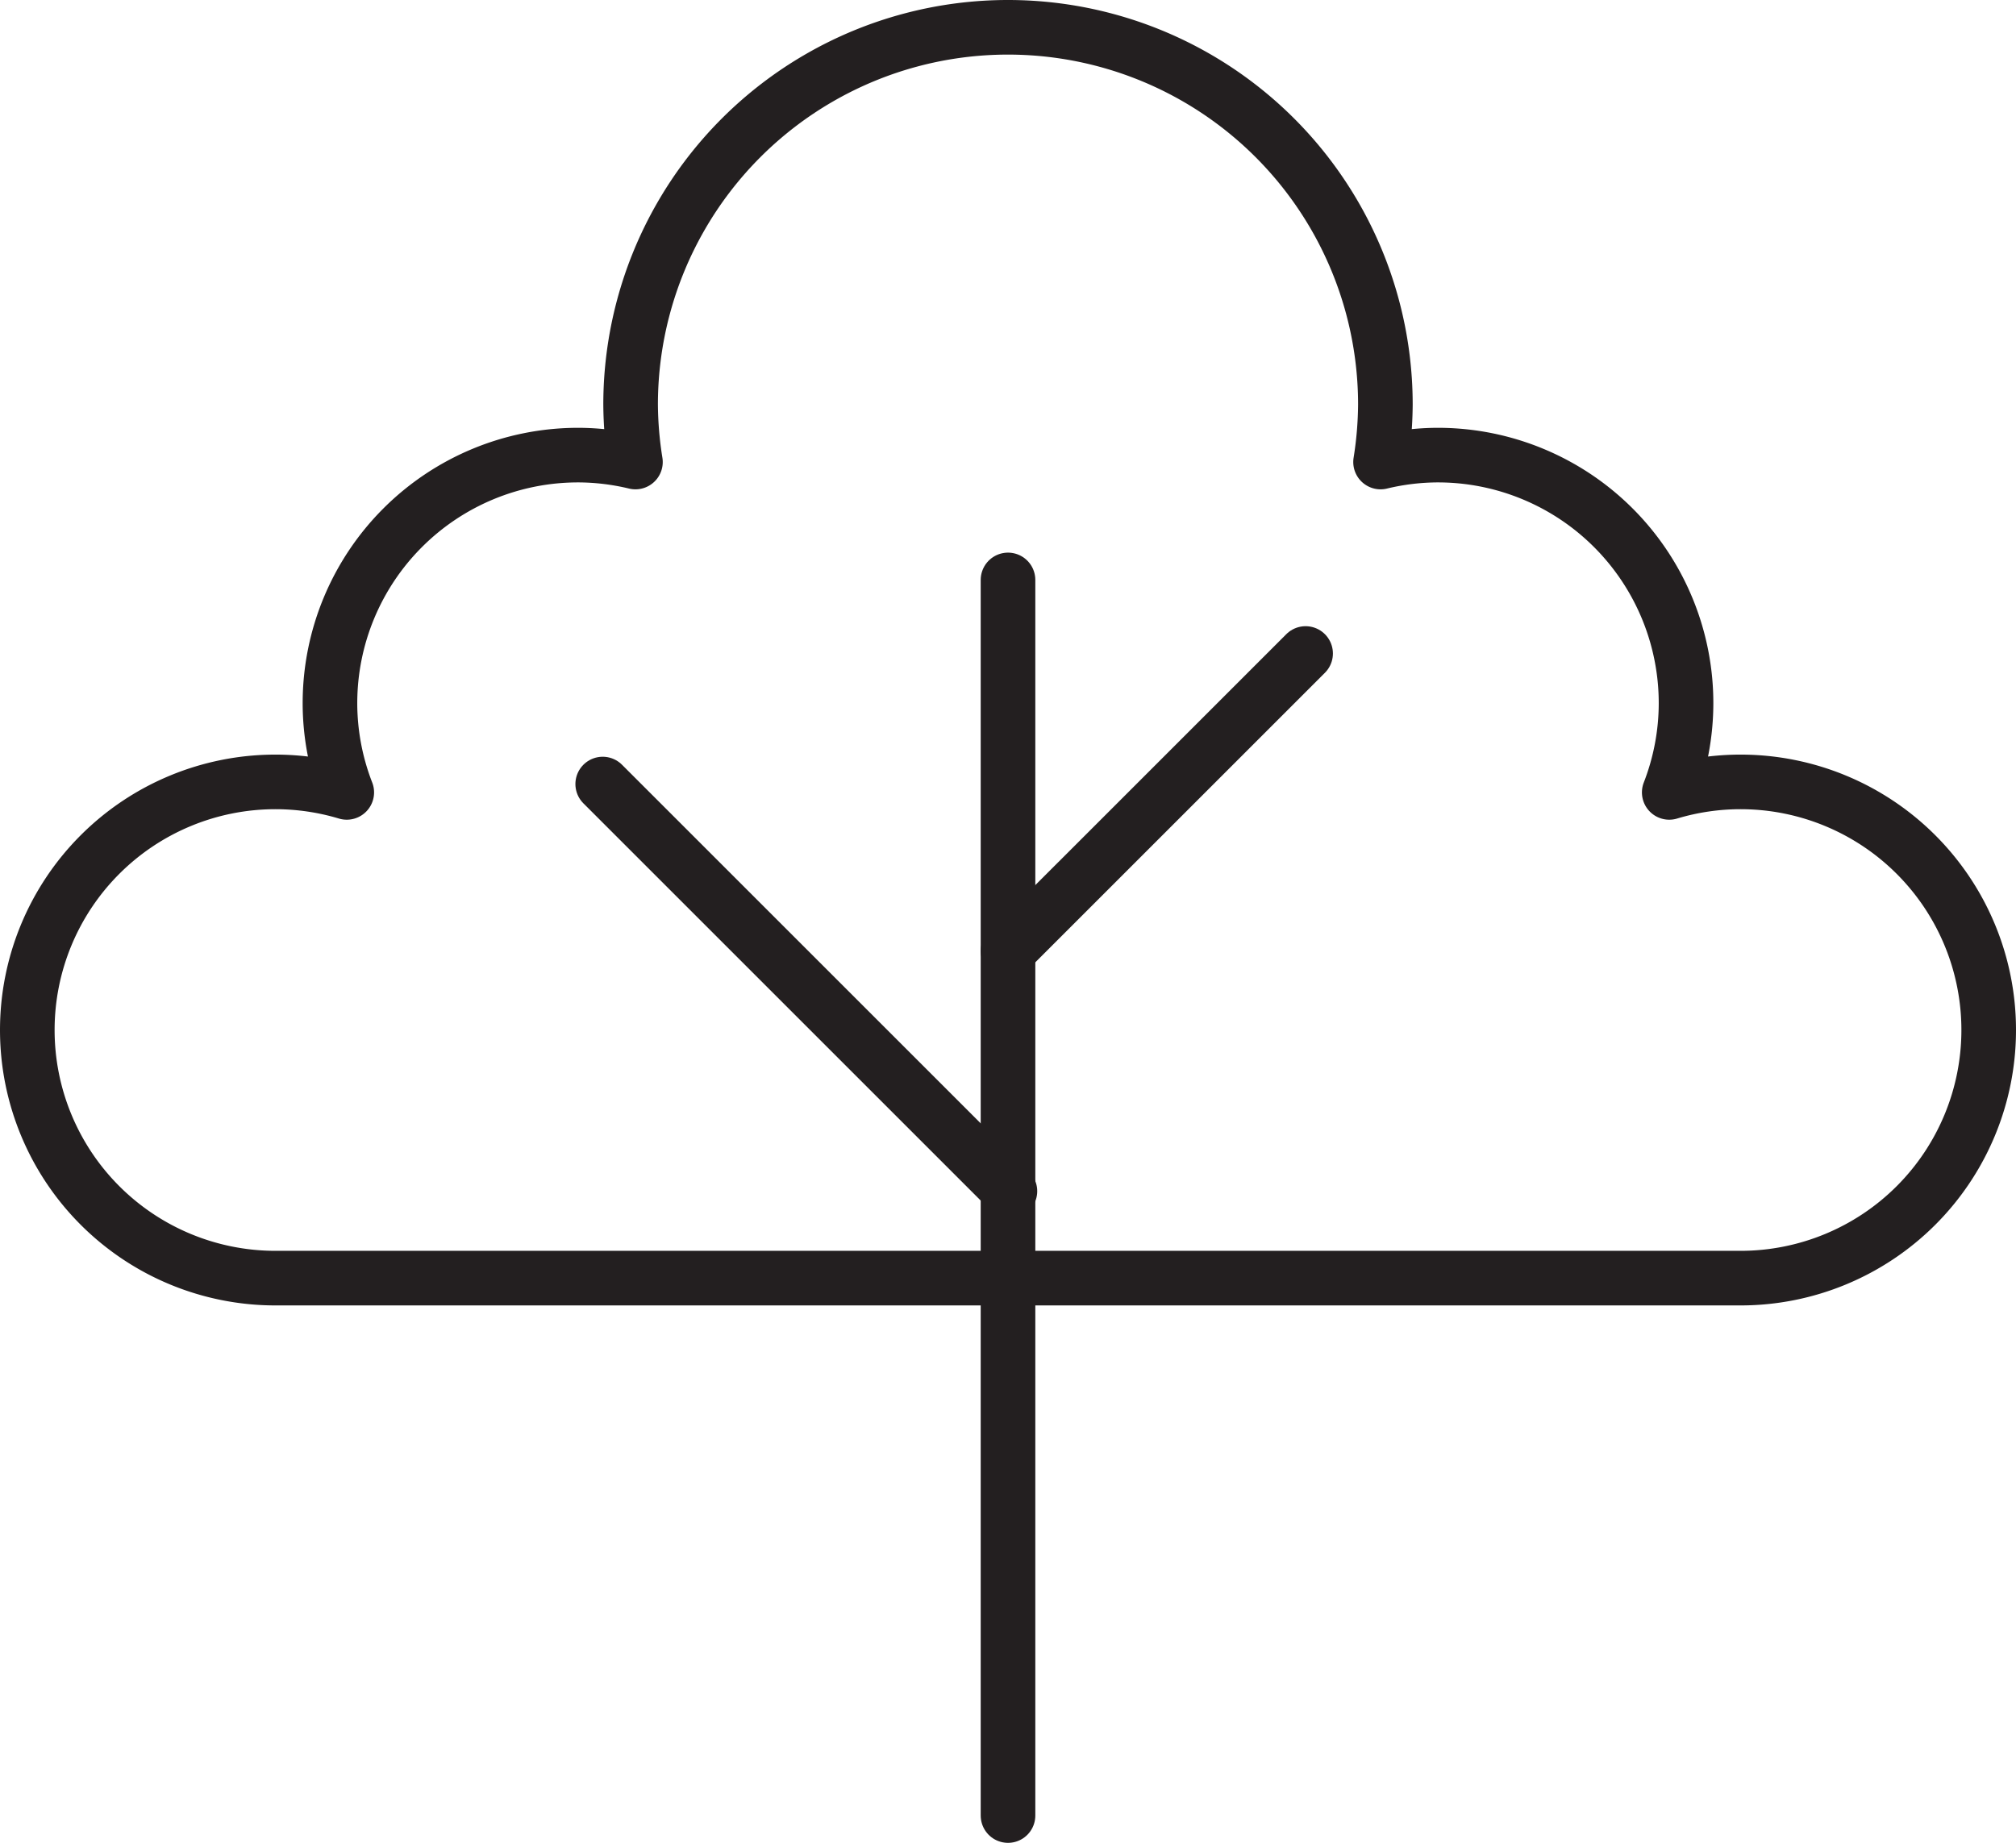
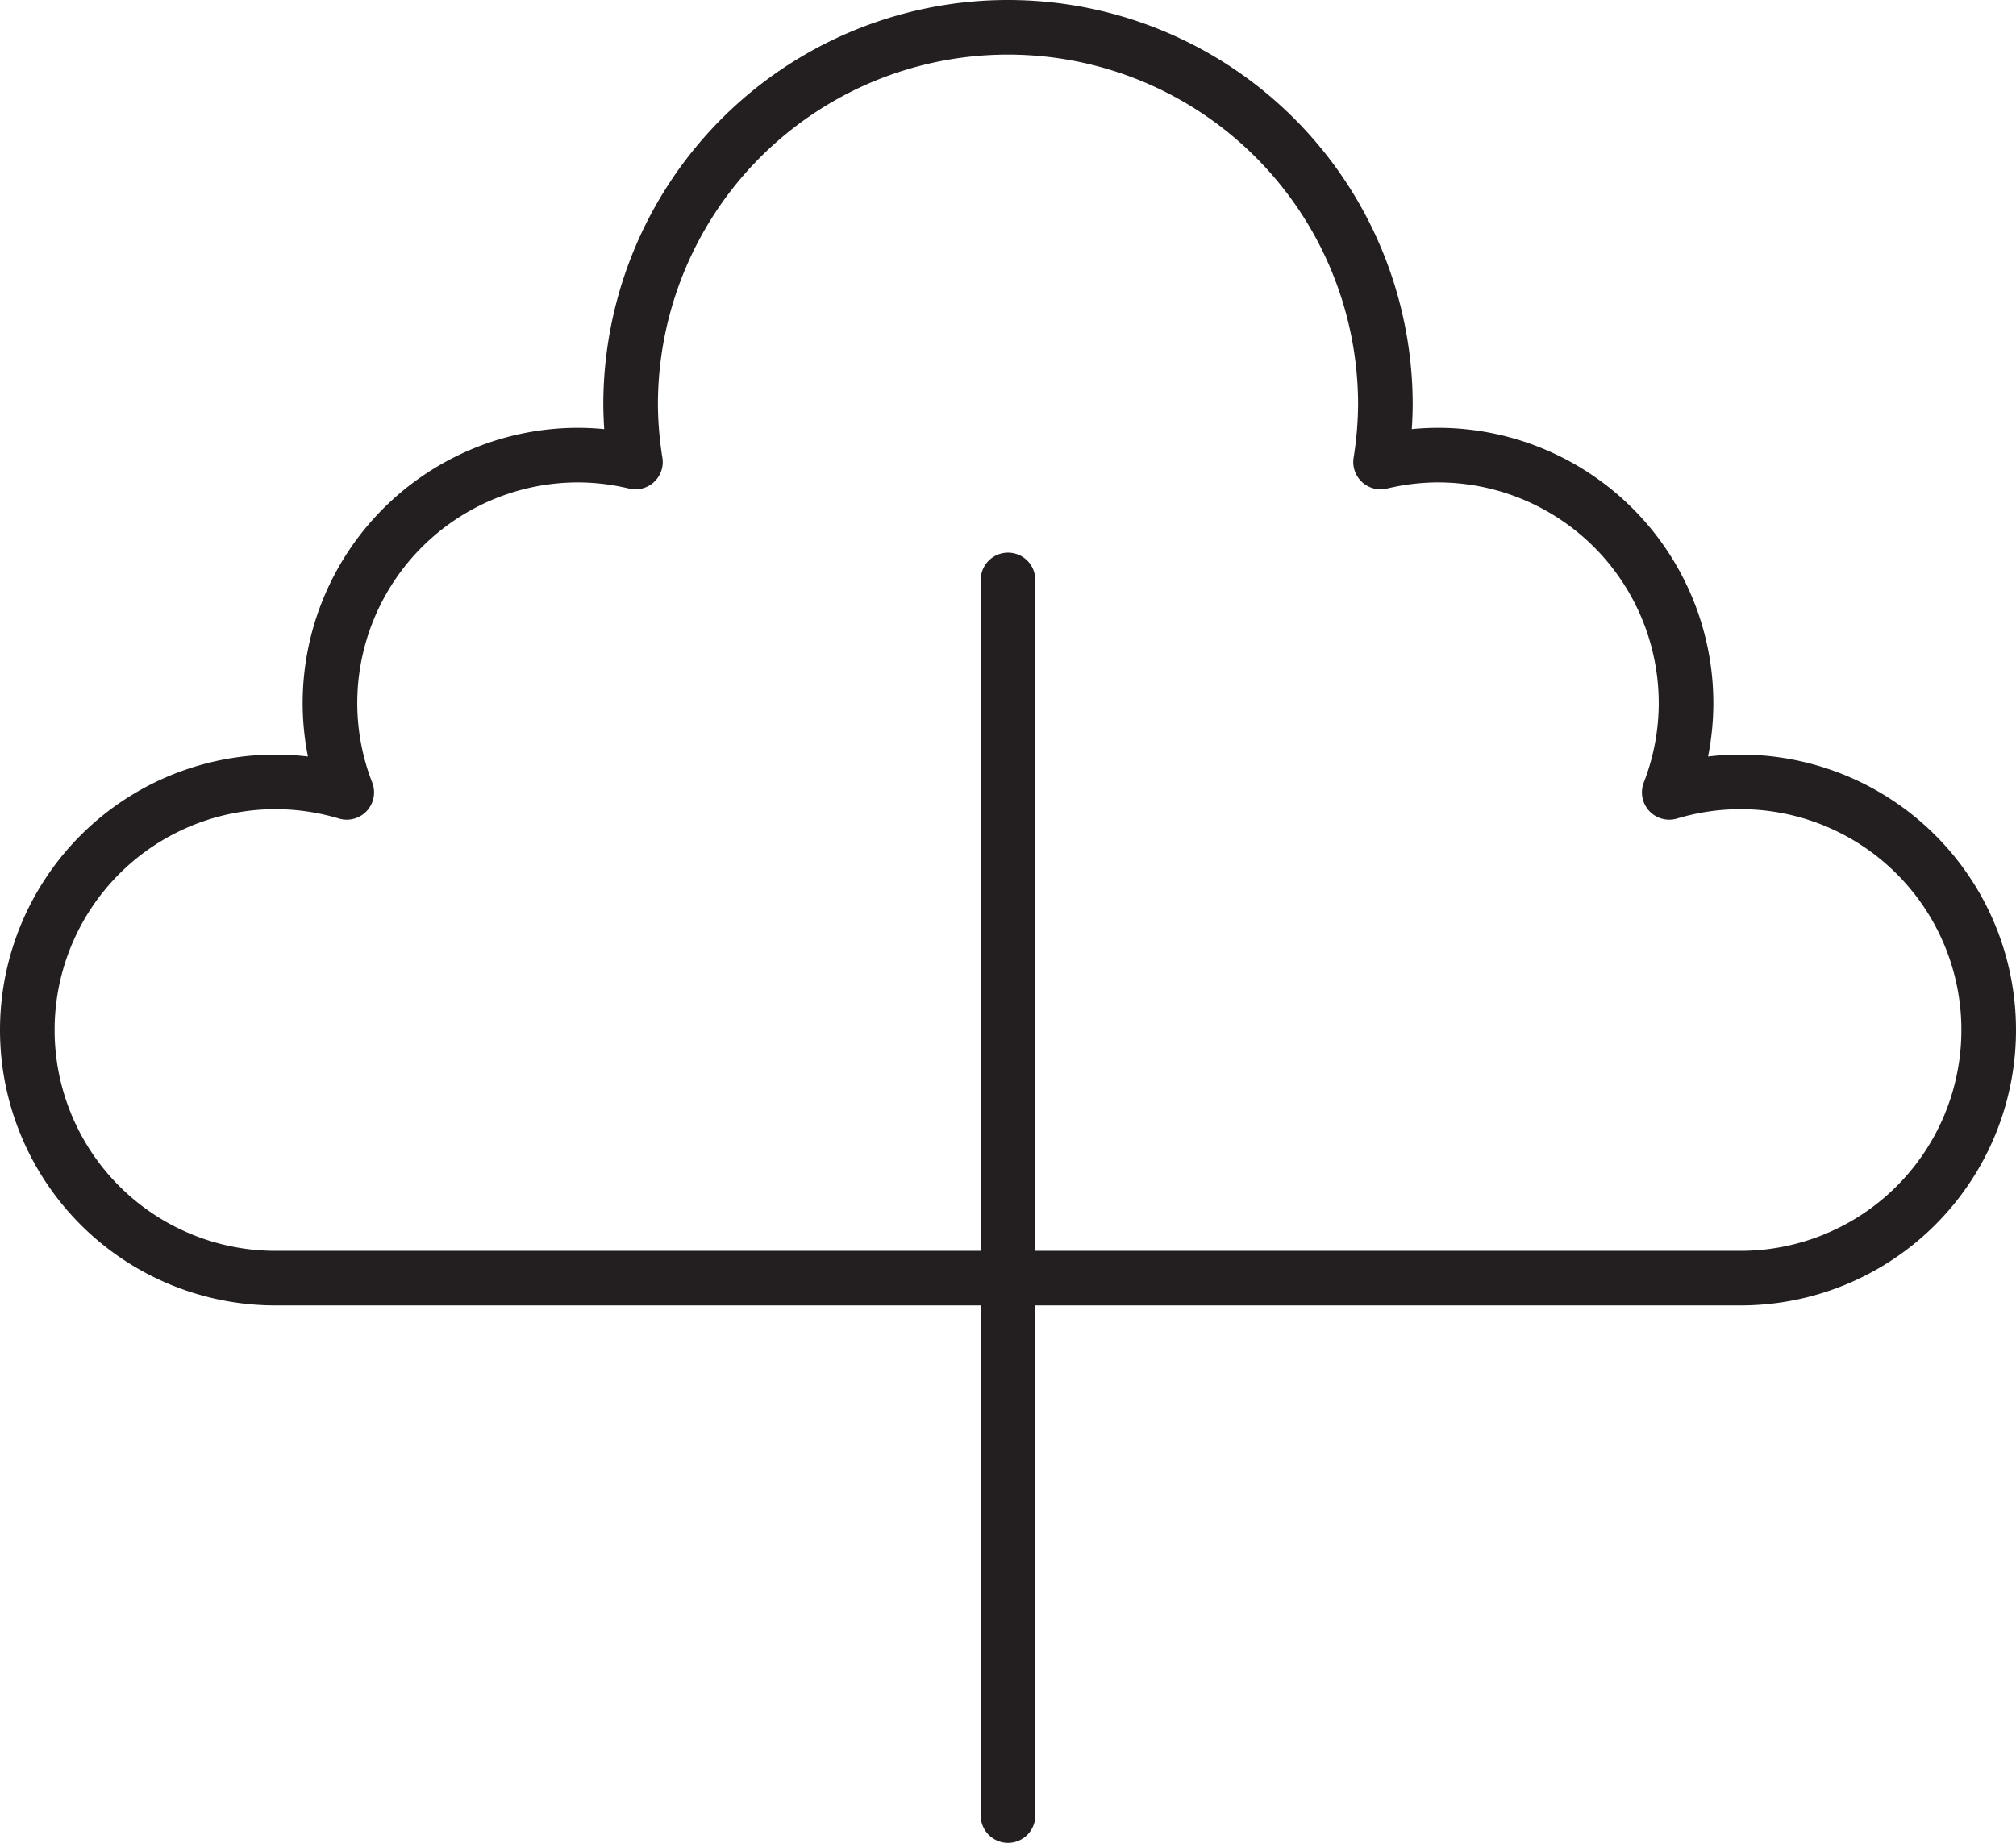
<svg xmlns="http://www.w3.org/2000/svg" width="110.753" height="101.263" viewBox="0 0 110.753 101.263">
  <defs>
    <style>.a{fill:none;stroke:#231f20;stroke-linecap:round;stroke-linejoin:round;stroke-width:3px;}</style>
  </defs>
  <g transform="translate(-2485.649 355.072)">
-     <path class="a" d="M2581.268-312.107a13.646,13.646,0,0,0-3.916.577,13.561,13.561,0,0,0,.923-4.9,13.634,13.634,0,0,0-13.634-13.634,13.6,13.6,0,0,0-3.148.38,20.783,20.783,0,0,0,.265-3.155,20.732,20.732,0,0,0-20.732-20.733,20.732,20.732,0,0,0-20.733,20.733,20.752,20.752,0,0,0,.265,3.155,13.606,13.606,0,0,0-3.148-.38,13.635,13.635,0,0,0-13.634,13.634,13.561,13.561,0,0,0,.923,4.9,13.646,13.646,0,0,0-3.916-.577,13.634,13.634,0,0,0-13.634,13.634,13.634,13.634,0,0,0,13.634,13.634h80.485a13.634,13.634,0,0,0,13.634-13.634A13.634,13.634,0,0,0,2581.268-312.107Z" />
+     <path class="a" d="M2581.268-312.107a13.646,13.646,0,0,0-3.916.577,13.561,13.561,0,0,0,.923-4.9,13.634,13.634,0,0,0-13.634-13.634,13.6,13.6,0,0,0-3.148.38,20.783,20.783,0,0,0,.265-3.155,20.732,20.732,0,0,0-20.732-20.733,20.732,20.732,0,0,0-20.733,20.733,20.752,20.752,0,0,0,.265,3.155,13.606,13.606,0,0,0-3.148-.38,13.635,13.635,0,0,0-13.634,13.634,13.561,13.561,0,0,0,.923,4.9,13.646,13.646,0,0,0-3.916-.577,13.634,13.634,0,0,0-13.634,13.634,13.634,13.634,0,0,0,13.634,13.634h80.485a13.634,13.634,0,0,0,13.634-13.634A13.634,13.634,0,0,0,2581.268-312.107" />
    <line class="a" y2="67.897" transform="translate(2541.026 -323.205)" />
-     <line class="a" y1="16.349" x2="16.349" transform="translate(2541.026 -319.163)" />
-     <line class="a" x2="22.371" y2="22.371" transform="translate(2518.76 -311.989)" />
  </g>
</svg>